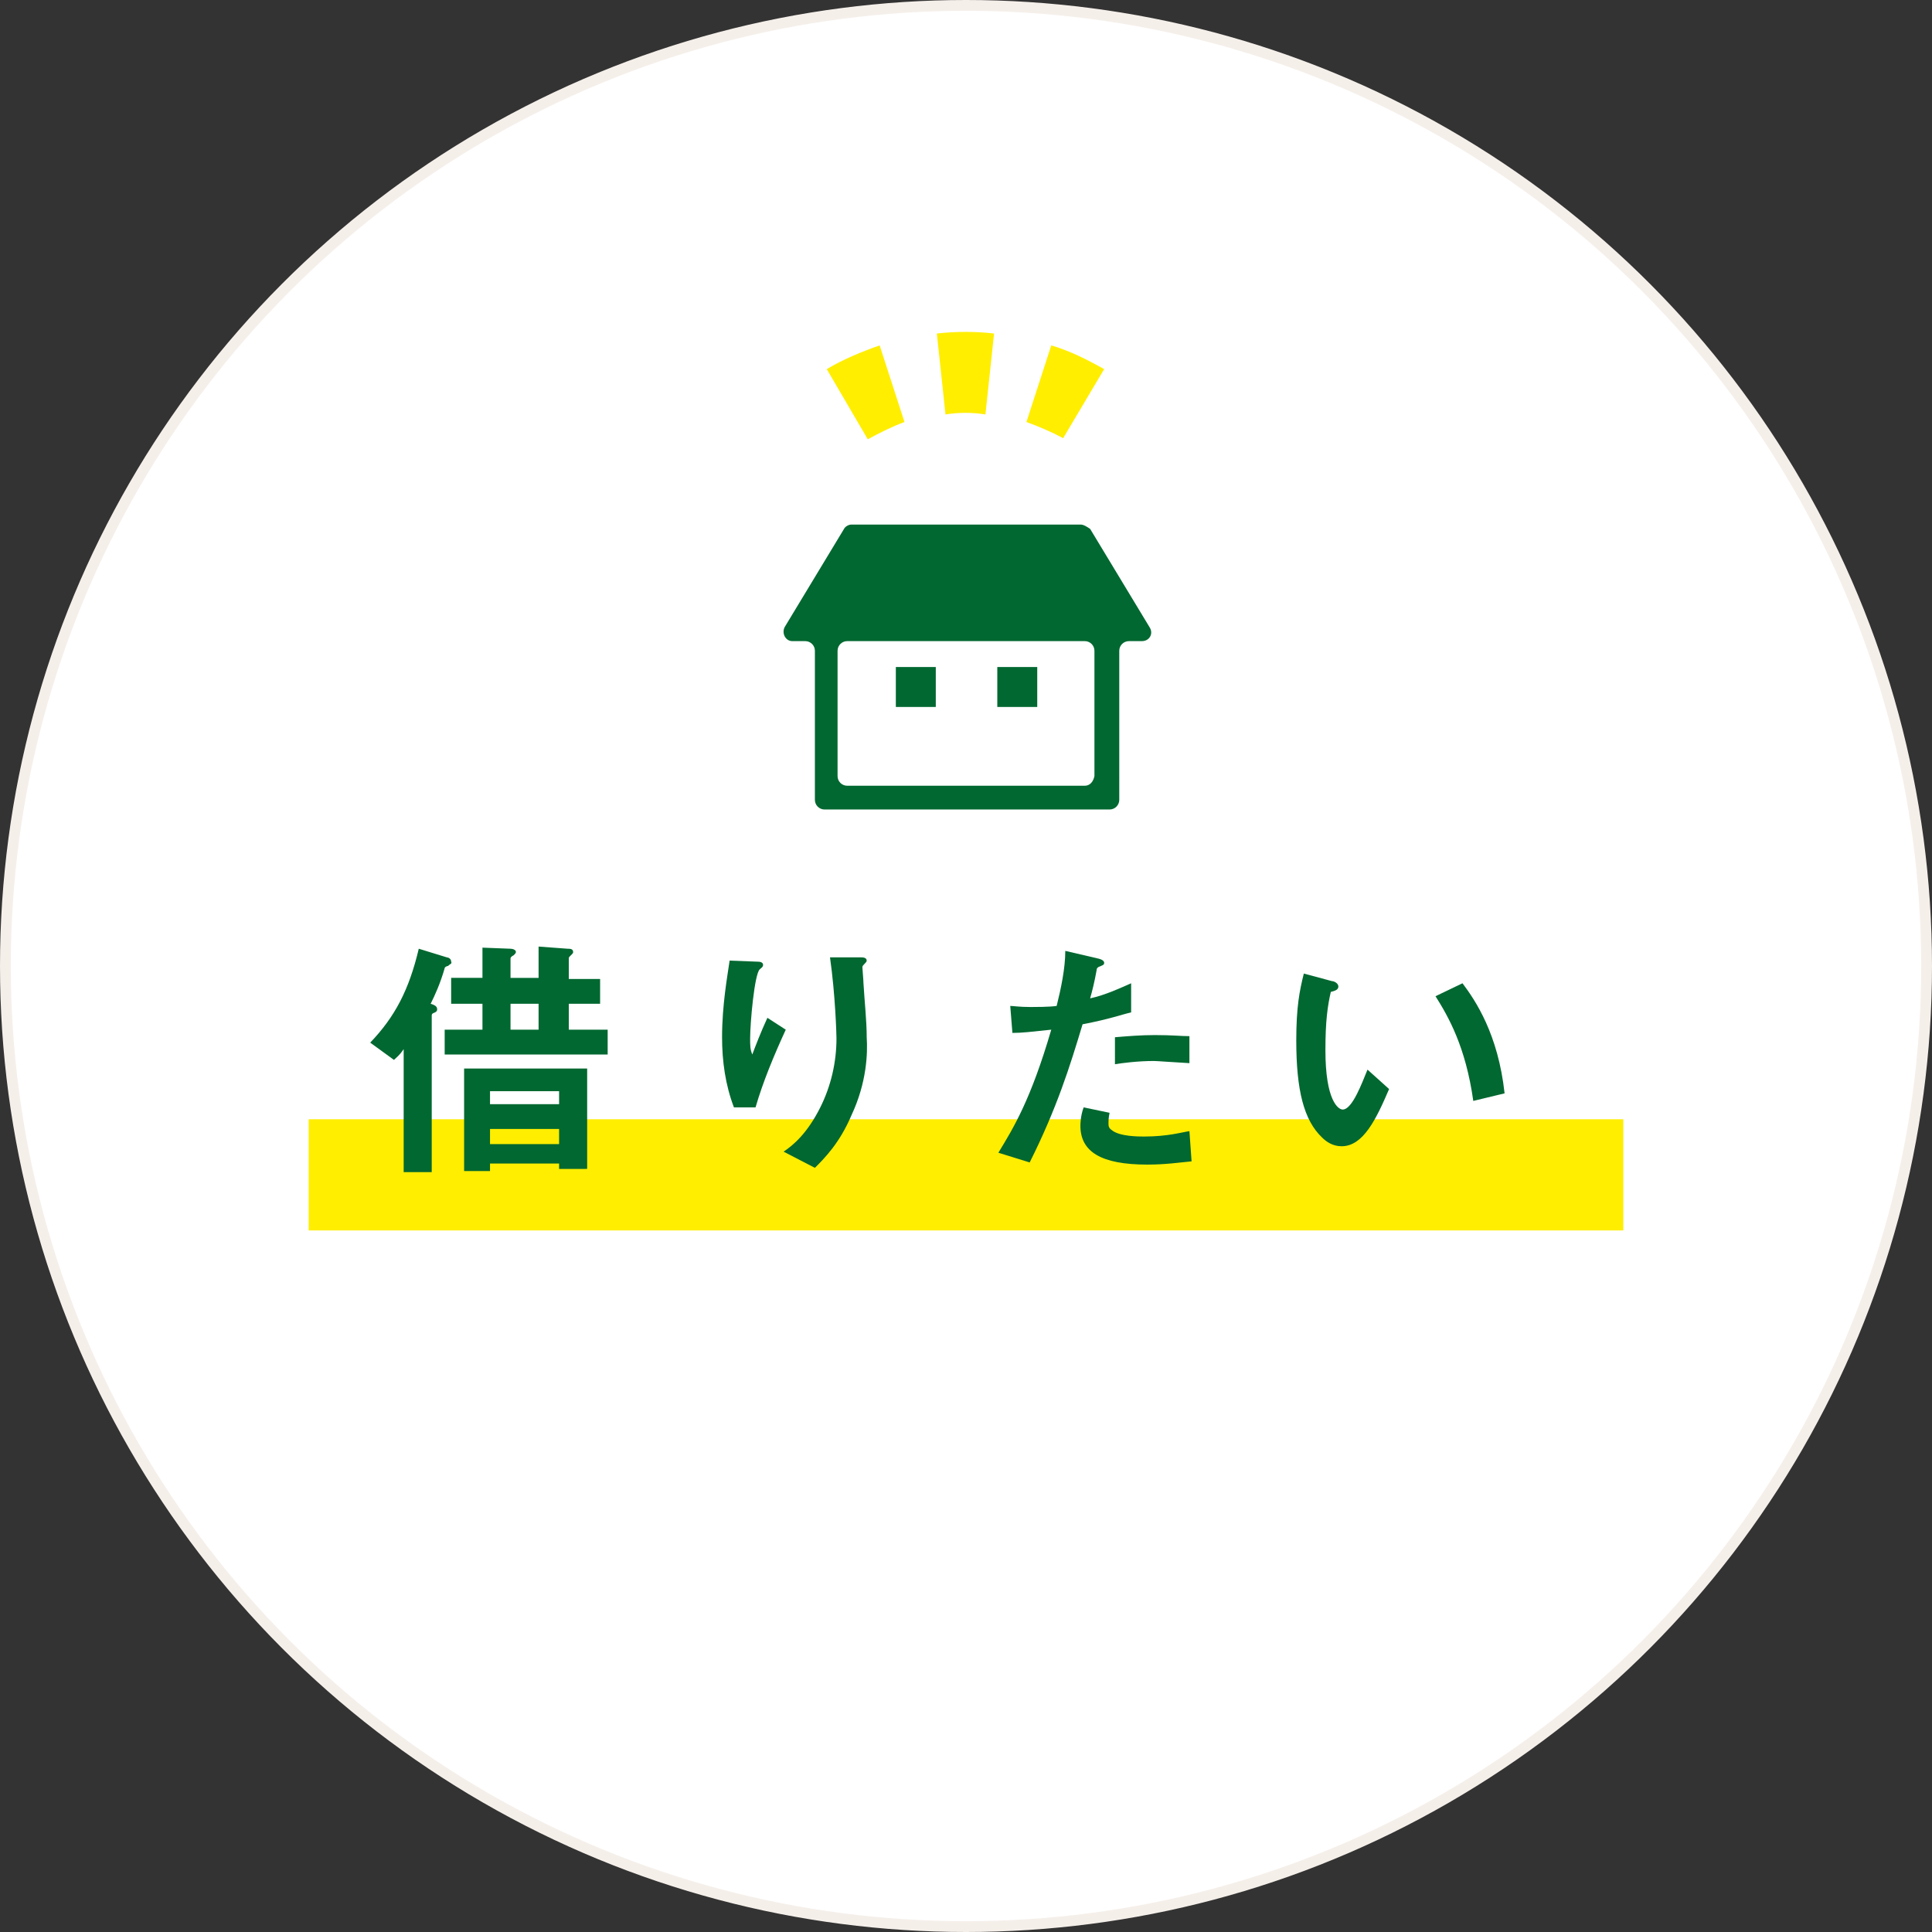
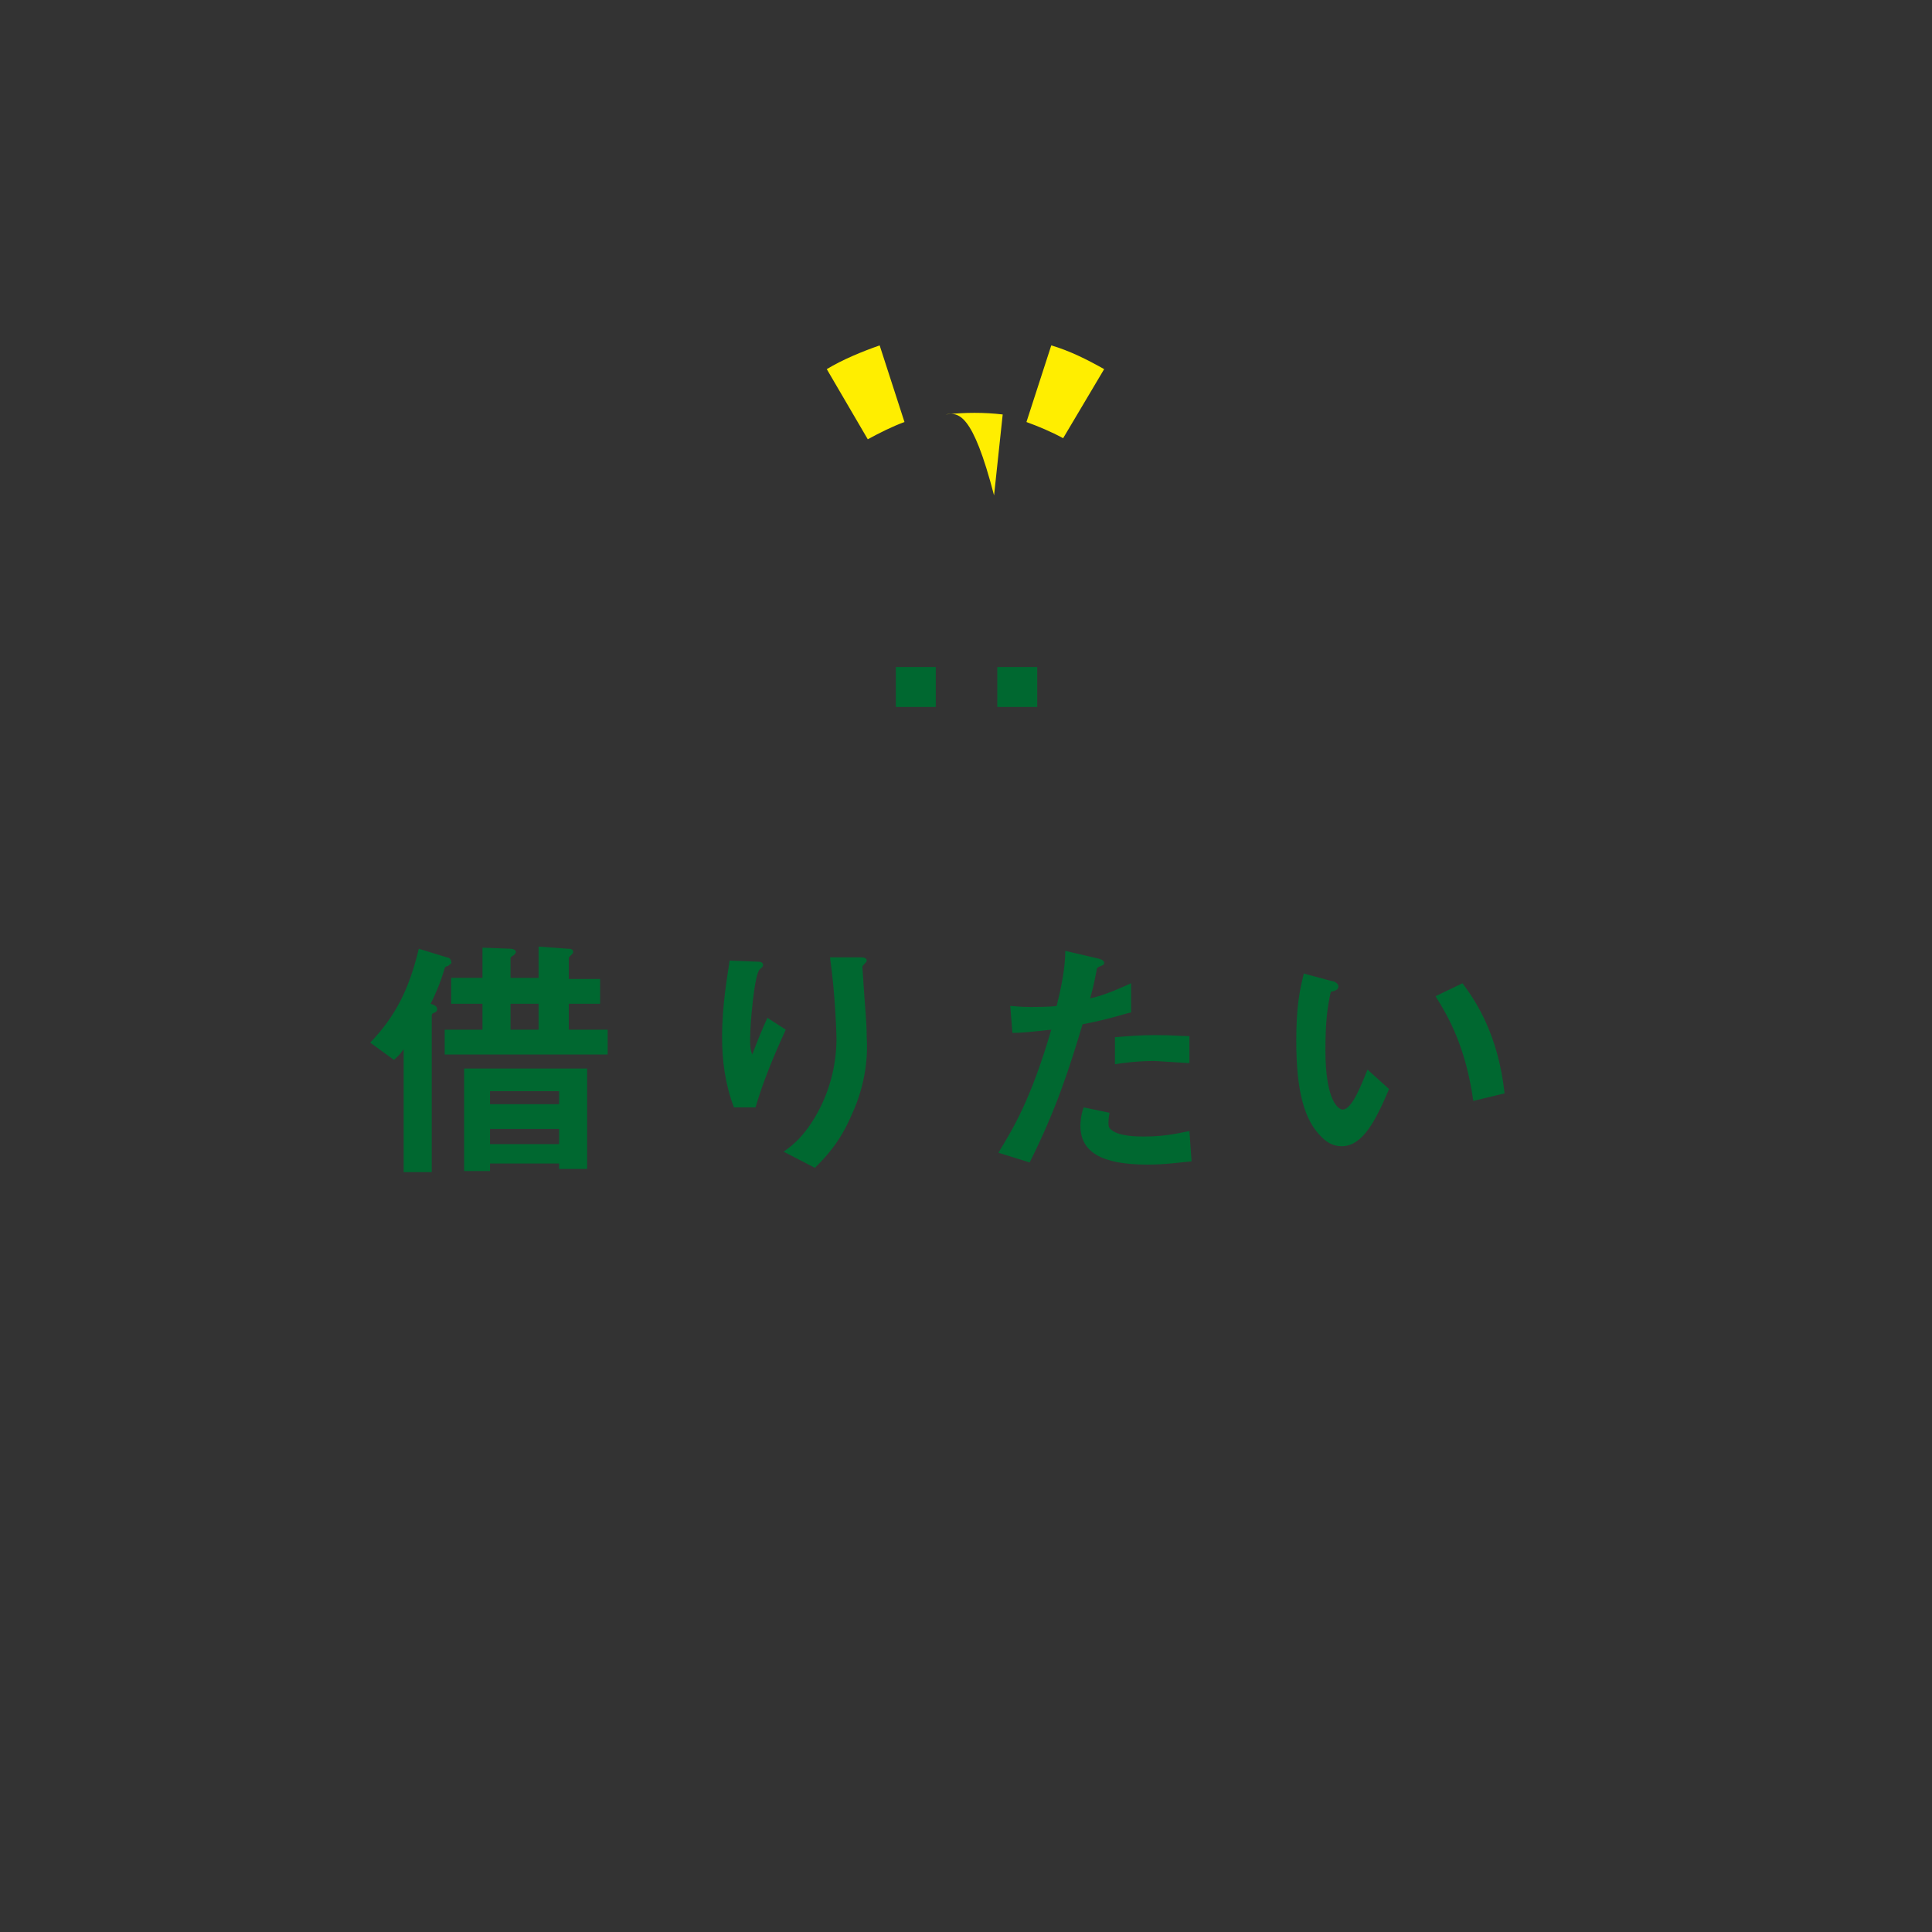
<svg xmlns="http://www.w3.org/2000/svg" version="1.1" id="レイヤー_1" x="0px" y="0px" viewBox="0 0 179 179" style="enable-background:new 0 0 179 179;" xml:space="preserve">
  <rect x="0" y="0" width="179" height="179" fill="#333333" stroke="none" />
  <style type="text/css">
	.st0{fill:#FFFFFF;stroke:#F5EFEA;stroke-miterlimit:10;}
	.st1{fill:#FFEE00;}
	.st2{fill:#006830;}
</style>
-   <circle class="st0" cx="89.5" cy="89.5" r="89" />
-   <rect x="28.6" y="103.7" class="st1" width="121.8" height="10.3" />
  <g>
    <path class="st2" d="M41.5,89.5c-0.1,0-0.3,0.1-0.3,0.2c-0.4,1.4-0.9,2.5-1.3,3.3c0.3,0.1,0.6,0.2,0.6,0.5c0,0.1,0,0.2-0.2,0.3   C40,93.9,40,94,40,94.1v14.5h-2.6V97.2c-0.4,0.6-0.6,0.7-0.9,1l-2.2-1.6c2.3-2.4,3.6-4.9,4.5-8.7l2.6,0.8c0.1,0,0.4,0.1,0.4,0.4   C41.9,89.3,41.7,89.3,41.5,89.5z M41.2,97.7v-2.3h3.5V93h-2.9v-2.4h2.9v-2.8l2.6,0.1c0.2,0,0.5,0.1,0.5,0.3c0,0.1-0.1,0.2-0.2,0.3   c-0.2,0.1-0.3,0.2-0.3,0.3v1.8h2.6v-2.9l2.7,0.2c0.2,0,0.5,0,0.5,0.3c0,0.1,0,0.1-0.2,0.3c-0.2,0.2-0.2,0.2-0.2,0.3v1.9h2.9V93   h-2.9v2.4h3.6v2.3H41.2z M51.8,108.3v-0.5h-6.4v0.7H43V99h11.4v9.3H51.8z M51.8,101.1h-6.4v1.2h6.4V101.1z M51.8,104.6h-6.4v1.4   h6.4V104.6z M49.9,93h-2.6v2.4h2.6V93z" />
    <path class="st2" d="M70,102.6h-2c-0.8-2.1-1.1-4.3-1.1-6.5c0-3,0.5-5.7,0.7-7.1l2.6,0.1c0.1,0,0.5,0,0.5,0.3   c0,0.2-0.2,0.3-0.3,0.4c-0.5,0.4-0.9,5-0.9,6.4c0,0.7,0,1,0.2,1.5c0.3-0.8,0.8-2.1,1.4-3.4l1.7,1.1C71.7,97.8,70.7,100.2,70,102.6z    M78.9,103.3c-1.1,2.6-2.5,4-3.4,4.9l-2.9-1.5c0.9-0.6,2.2-1.7,3.4-4.1c1-2,1.5-4.2,1.5-6.4c0-0.3-0.1-4-0.6-7.5h2.9   c0.1,0,0.5,0,0.5,0.3c0,0.2-0.4,0.4-0.4,0.6s0.1,1.2,0.1,1.5c0.1,1.7,0.3,3.5,0.3,5C80.4,97.6,80.3,100.3,78.9,103.3z" />
    <path class="st2" d="M100.3,94.9c-1.2,4-2.4,7.8-4.9,12.8l-2.9-0.9c1.4-2.3,3-4.9,4.9-11.4c-1.9,0.2-2.7,0.3-3.6,0.3l-0.2-2.5   c0.3,0,0.8,0.1,1.9,0.1c0.3,0,1.8,0,2.4-0.1c0.4-1.6,0.8-3.5,0.8-5.1l3,0.7c0,0,0.6,0.1,0.6,0.4c0,0.2-0.1,0.2-0.3,0.3   c-0.3,0.1-0.4,0.2-0.4,0.4c-0.2,1.1-0.4,1.9-0.6,2.6c1.4-0.3,2.9-1,3.8-1.4v2.7C103.9,94,102.9,94.4,100.3,94.9z M106.3,107.9   c-4.3,0-6.2-1.2-6.2-3.6c0-0.1,0-0.9,0.3-1.7l2.4,0.5c-0.1,0.5-0.1,0.8-0.1,0.9c0,0.3,0,0.5,0.3,0.7c0.7,0.6,2.5,0.6,3,0.6   c2.2,0,3.5-0.4,4.2-0.5l0.2,2.8C109.3,107.7,108,107.9,106.3,107.9z M106.9,98.3c-1.5,0-3,0.2-3.6,0.3v-2.5   c1.2-0.1,2.4-0.2,3.7-0.2c1.7,0,2.4,0.1,3.2,0.1v2.5C108.4,98.4,107.2,98.3,106.9,98.3z" />
    <path class="st2" d="M124.3,106.2c-0.8,0-1.4-0.4-1.8-0.8c-1.7-1.6-2.4-4.4-2.4-9c0-3.1,0.3-4.6,0.7-6.2l2.6,0.7   c0.2,0,0.6,0.2,0.6,0.5c0,0.3-0.3,0.4-0.7,0.5c-0.3,1.3-0.5,2.7-0.5,5.4c0,4.7,1.2,5.5,1.6,5.5c0.9,0,1.8-2.5,2.3-3.7l2,1.8   C127.5,103.7,126.3,106.2,124.3,106.2z M136.5,102c-0.7-5-2.3-7.8-3.5-9.7l2.5-1.2c1.2,1.6,3.3,4.7,3.9,10.2L136.5,102z" />
  </g>
  <g>
    <g>
-       <path class="st2" d="M100.1,48.6H78.9c-0.3,0-0.6,0.2-0.7,0.4l-5.5,9.1c-0.3,0.6,0.1,1.3,0.7,1.3h1.2c0.5,0,0.9,0.4,0.9,0.9v13.8    c0,0.5,0.4,0.9,0.9,0.9h26.4c0.5,0,0.9-0.4,0.9-0.9V60.3c0-0.5,0.4-0.9,0.9-0.9h1.2c0.7,0,1.1-0.7,0.7-1.3l-5.5-9.1    C100.7,48.8,100.4,48.6,100.1,48.6z M100.5,72.8h-22c-0.5,0-0.9-0.4-0.9-0.9V60.3c0-0.5,0.4-0.9,0.9-0.9h22c0.5,0,0.9,0.4,0.9,0.9    v11.6C101.3,72.4,101,72.8,100.5,72.8z" />
      <rect x="83" y="61.8" class="st2" width="3.7" height="3.7" />
      <rect x="92.4" y="61.8" class="st2" width="3.7" height="3.7" />
    </g>
    <g>
-       <path class="st1" d="M80.4,40.7l-3.8-6.5c1.5-0.9,3.2-1.6,4.9-2.2l2.3,7.1C82.7,39.5,81.5,40.1,80.4,40.7z M98.5,40.6    c-1.1-0.6-2.3-1.1-3.4-1.5l2.3-7.1c1.7,0.5,3.3,1.3,4.9,2.2L98.5,40.6z M87.6,38.4l-0.8-7.5c1.8-0.2,3.6-0.2,5.3,0l-0.8,7.5    C90.1,38.2,88.8,38.2,87.6,38.4z" />
+       <path class="st1" d="M80.4,40.7l-3.8-6.5c1.5-0.9,3.2-1.6,4.9-2.2l2.3,7.1C82.7,39.5,81.5,40.1,80.4,40.7z M98.5,40.6    c-1.1-0.6-2.3-1.1-3.4-1.5l2.3-7.1c1.7,0.5,3.3,1.3,4.9,2.2L98.5,40.6z M87.6,38.4c1.8-0.2,3.6-0.2,5.3,0l-0.8,7.5    C90.1,38.2,88.8,38.2,87.6,38.4z" />
    </g>
  </g>
</svg>